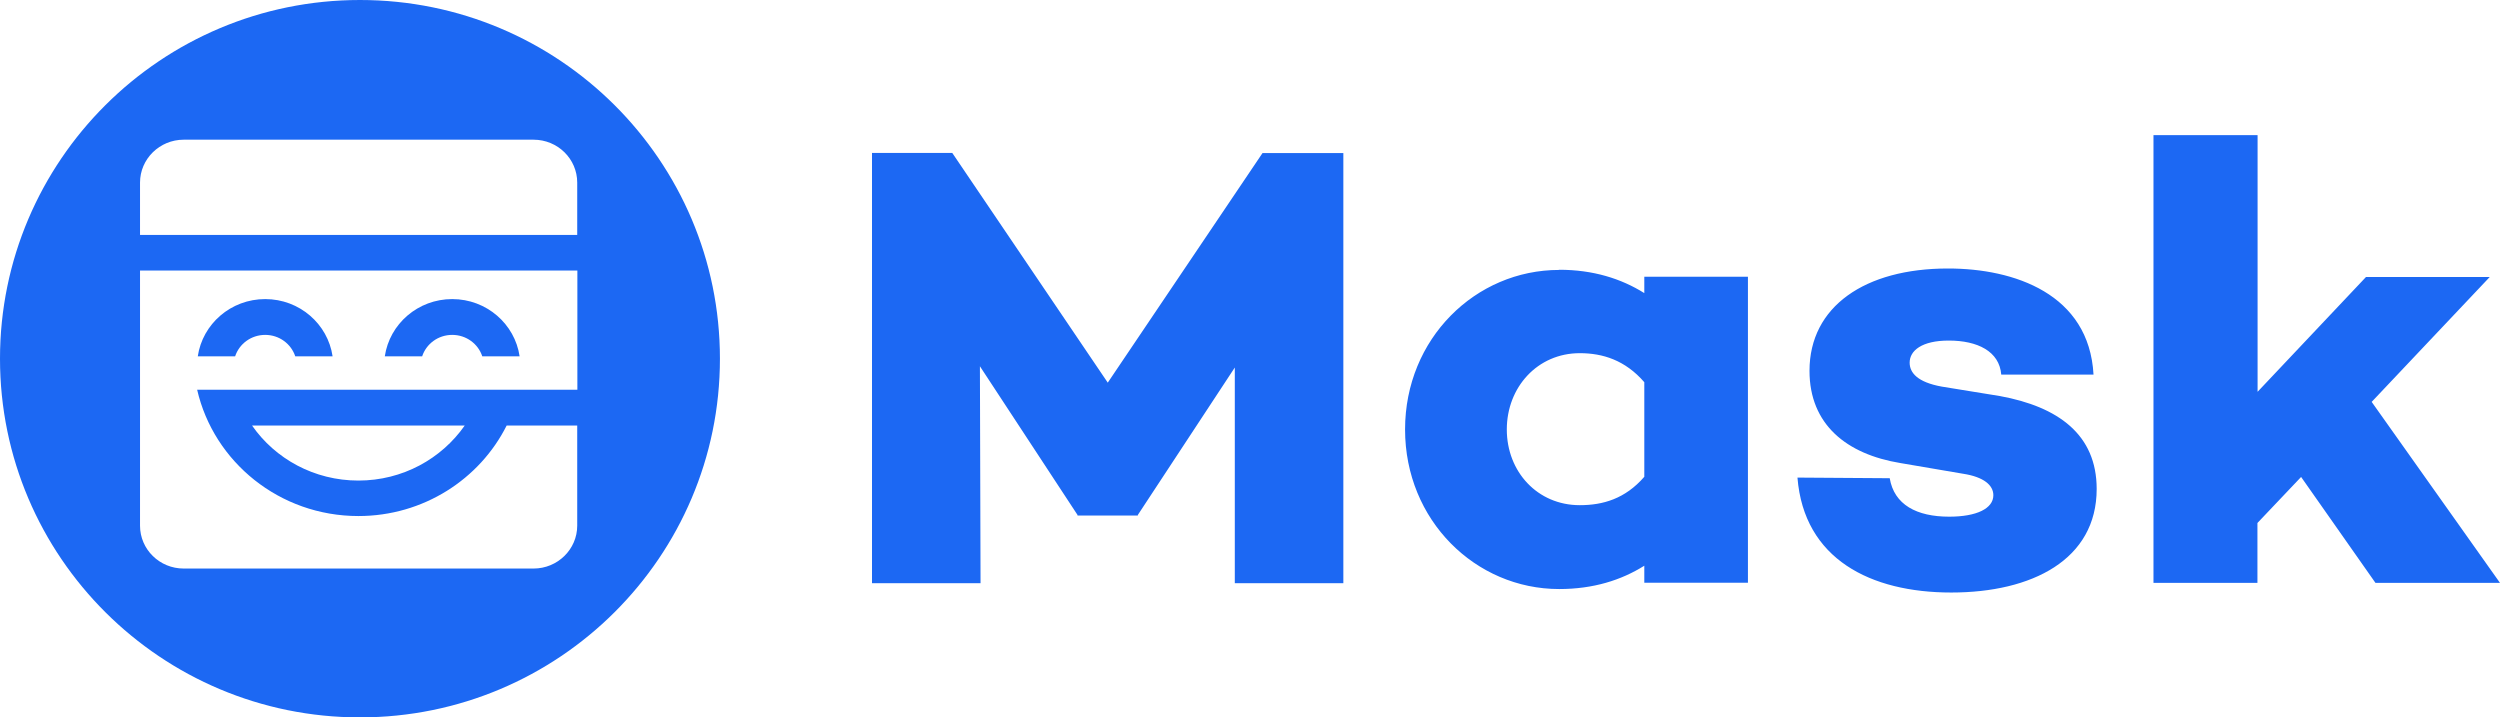
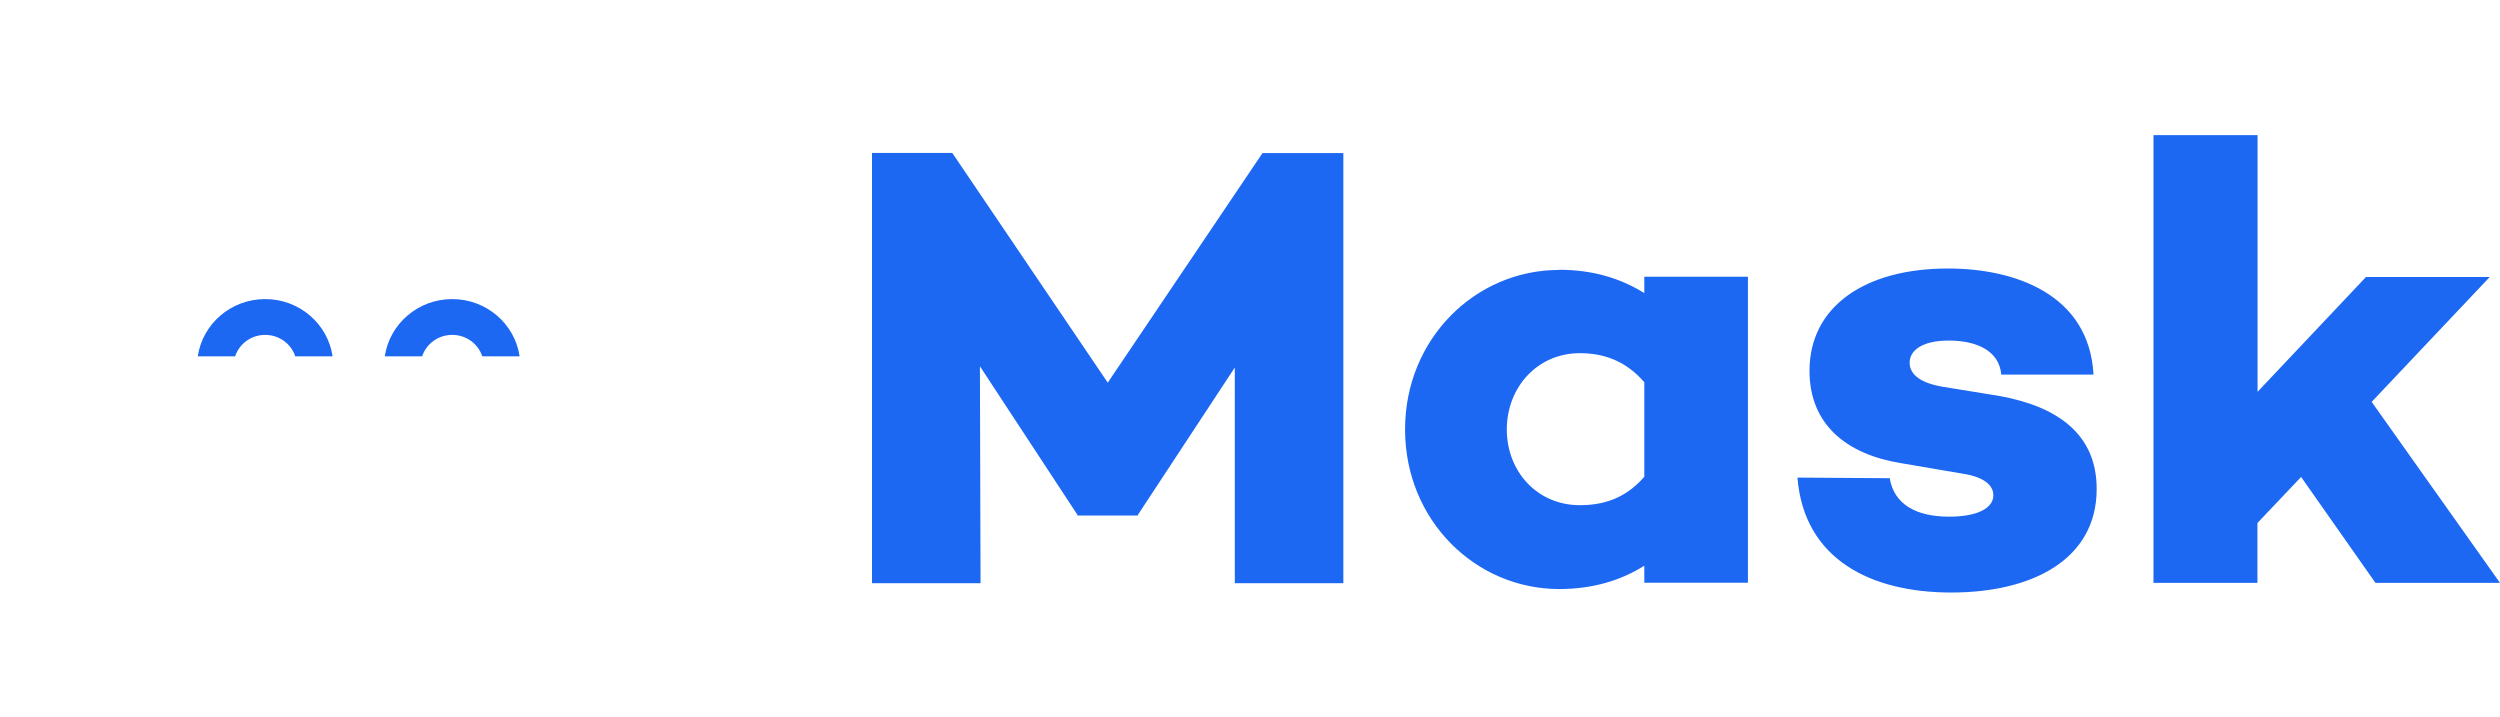
<svg xmlns="http://www.w3.org/2000/svg" width="115" height="33" viewBox="0 0 115 33" fill="none">
  <g clip-path="url(#clip0_388_12)">
    <path d="M89.613 12.351C92.648 12.351 96.098 13.512 96.302 17.233H92.058C91.971 16.159 90.966 15.666 89.642 15.666C88.404 15.666 87.844 16.13 87.844 16.681C87.844 17.145 88.201 17.581 89.322 17.784L92 18.219C94.678 18.712 96.447 19.989 96.447 22.491C96.447 25.747 93.47 27.256 89.758 27.256C86.046 27.256 82.982 25.718 82.683 21.969L86.927 21.998C87.131 23.216 88.164 23.767 89.664 23.767C90.93 23.767 91.694 23.39 91.694 22.781C91.694 22.317 91.25 21.94 90.311 21.794L87.422 21.301C84.947 20.895 83.237 19.532 83.237 17.058C83.237 14.092 85.799 12.351 89.598 12.351H89.613ZM71.722 12.409C73.28 12.409 74.575 12.816 75.638 13.483V12.729H80.405V26.806H75.638V26.023C74.575 26.69 73.287 27.096 71.722 27.096C67.872 27.096 64.633 23.934 64.633 19.756C64.633 15.579 67.872 12.417 71.722 12.417V12.409ZM43.809 7.042L50.957 17.602L58.075 7.042H61.794V26.828H56.801V16.906L52.34 23.688V23.716H49.566V23.688L45.076 16.848L45.105 26.828H40.112V7.035H43.802L43.809 7.042ZM103.849 6.223V18.023L108.835 12.743H114.527L109.097 18.487L115 26.813H109.272L105.851 21.94L103.842 24.057V26.813H99.06V6.216H103.842L103.849 6.223ZM72.668 16.246C70.725 16.246 69.313 17.813 69.313 19.756C69.313 21.7 70.725 23.238 72.668 23.238C73.731 23.238 74.757 22.948 75.638 21.932V17.581C74.757 16.565 73.724 16.246 72.668 16.246Z" fill="#1C68F3" />
    <path d="M20.802 15.405C21.45 15.405 21.996 15.818 22.185 16.391H23.902C23.684 14.904 22.381 13.758 20.802 13.758C19.223 13.758 17.92 14.904 17.701 16.391H19.419C19.608 15.818 20.154 15.405 20.802 15.405Z" fill="#1C68F3" />
    <path d="M12.199 15.405C12.847 15.405 13.392 15.818 13.582 16.391H15.299C15.081 14.904 13.778 13.758 12.199 13.758C10.619 13.758 9.316 14.904 9.098 16.391H10.816C11.005 15.818 11.551 15.405 12.199 15.405Z" fill="#1C68F3" />
-     <path d="M16.558 0C7.417 0 0 7.391 0 16.5C0 25.61 7.417 33 16.558 33C25.7 33 33.117 25.61 33.117 16.5C33.117 7.391 25.708 0 16.558 0ZM26.552 17.929H9.069C9.833 21.25 12.861 23.738 16.486 23.738C19.477 23.738 22.068 22.041 23.306 19.575H26.552V24.181C26.552 25.269 25.649 26.153 24.543 26.153H8.45C7.337 26.153 6.441 25.269 6.441 24.181V12.446H26.559V17.929H26.552ZM21.377 19.575C20.307 21.105 18.517 22.106 16.486 22.106C14.455 22.106 12.657 21.105 11.595 19.575H21.377ZM26.552 10.807H6.441V8.399C6.441 7.311 7.344 6.426 8.45 6.426H24.543C25.657 6.426 26.552 7.311 26.552 8.399V10.807Z" fill="#1C68F3" />
  </g>
  <defs>
    <clipPath id="clip0_388_12">
      <rect width="115" height="33" fill="white" />
    </clipPath>
  </defs>
</svg>